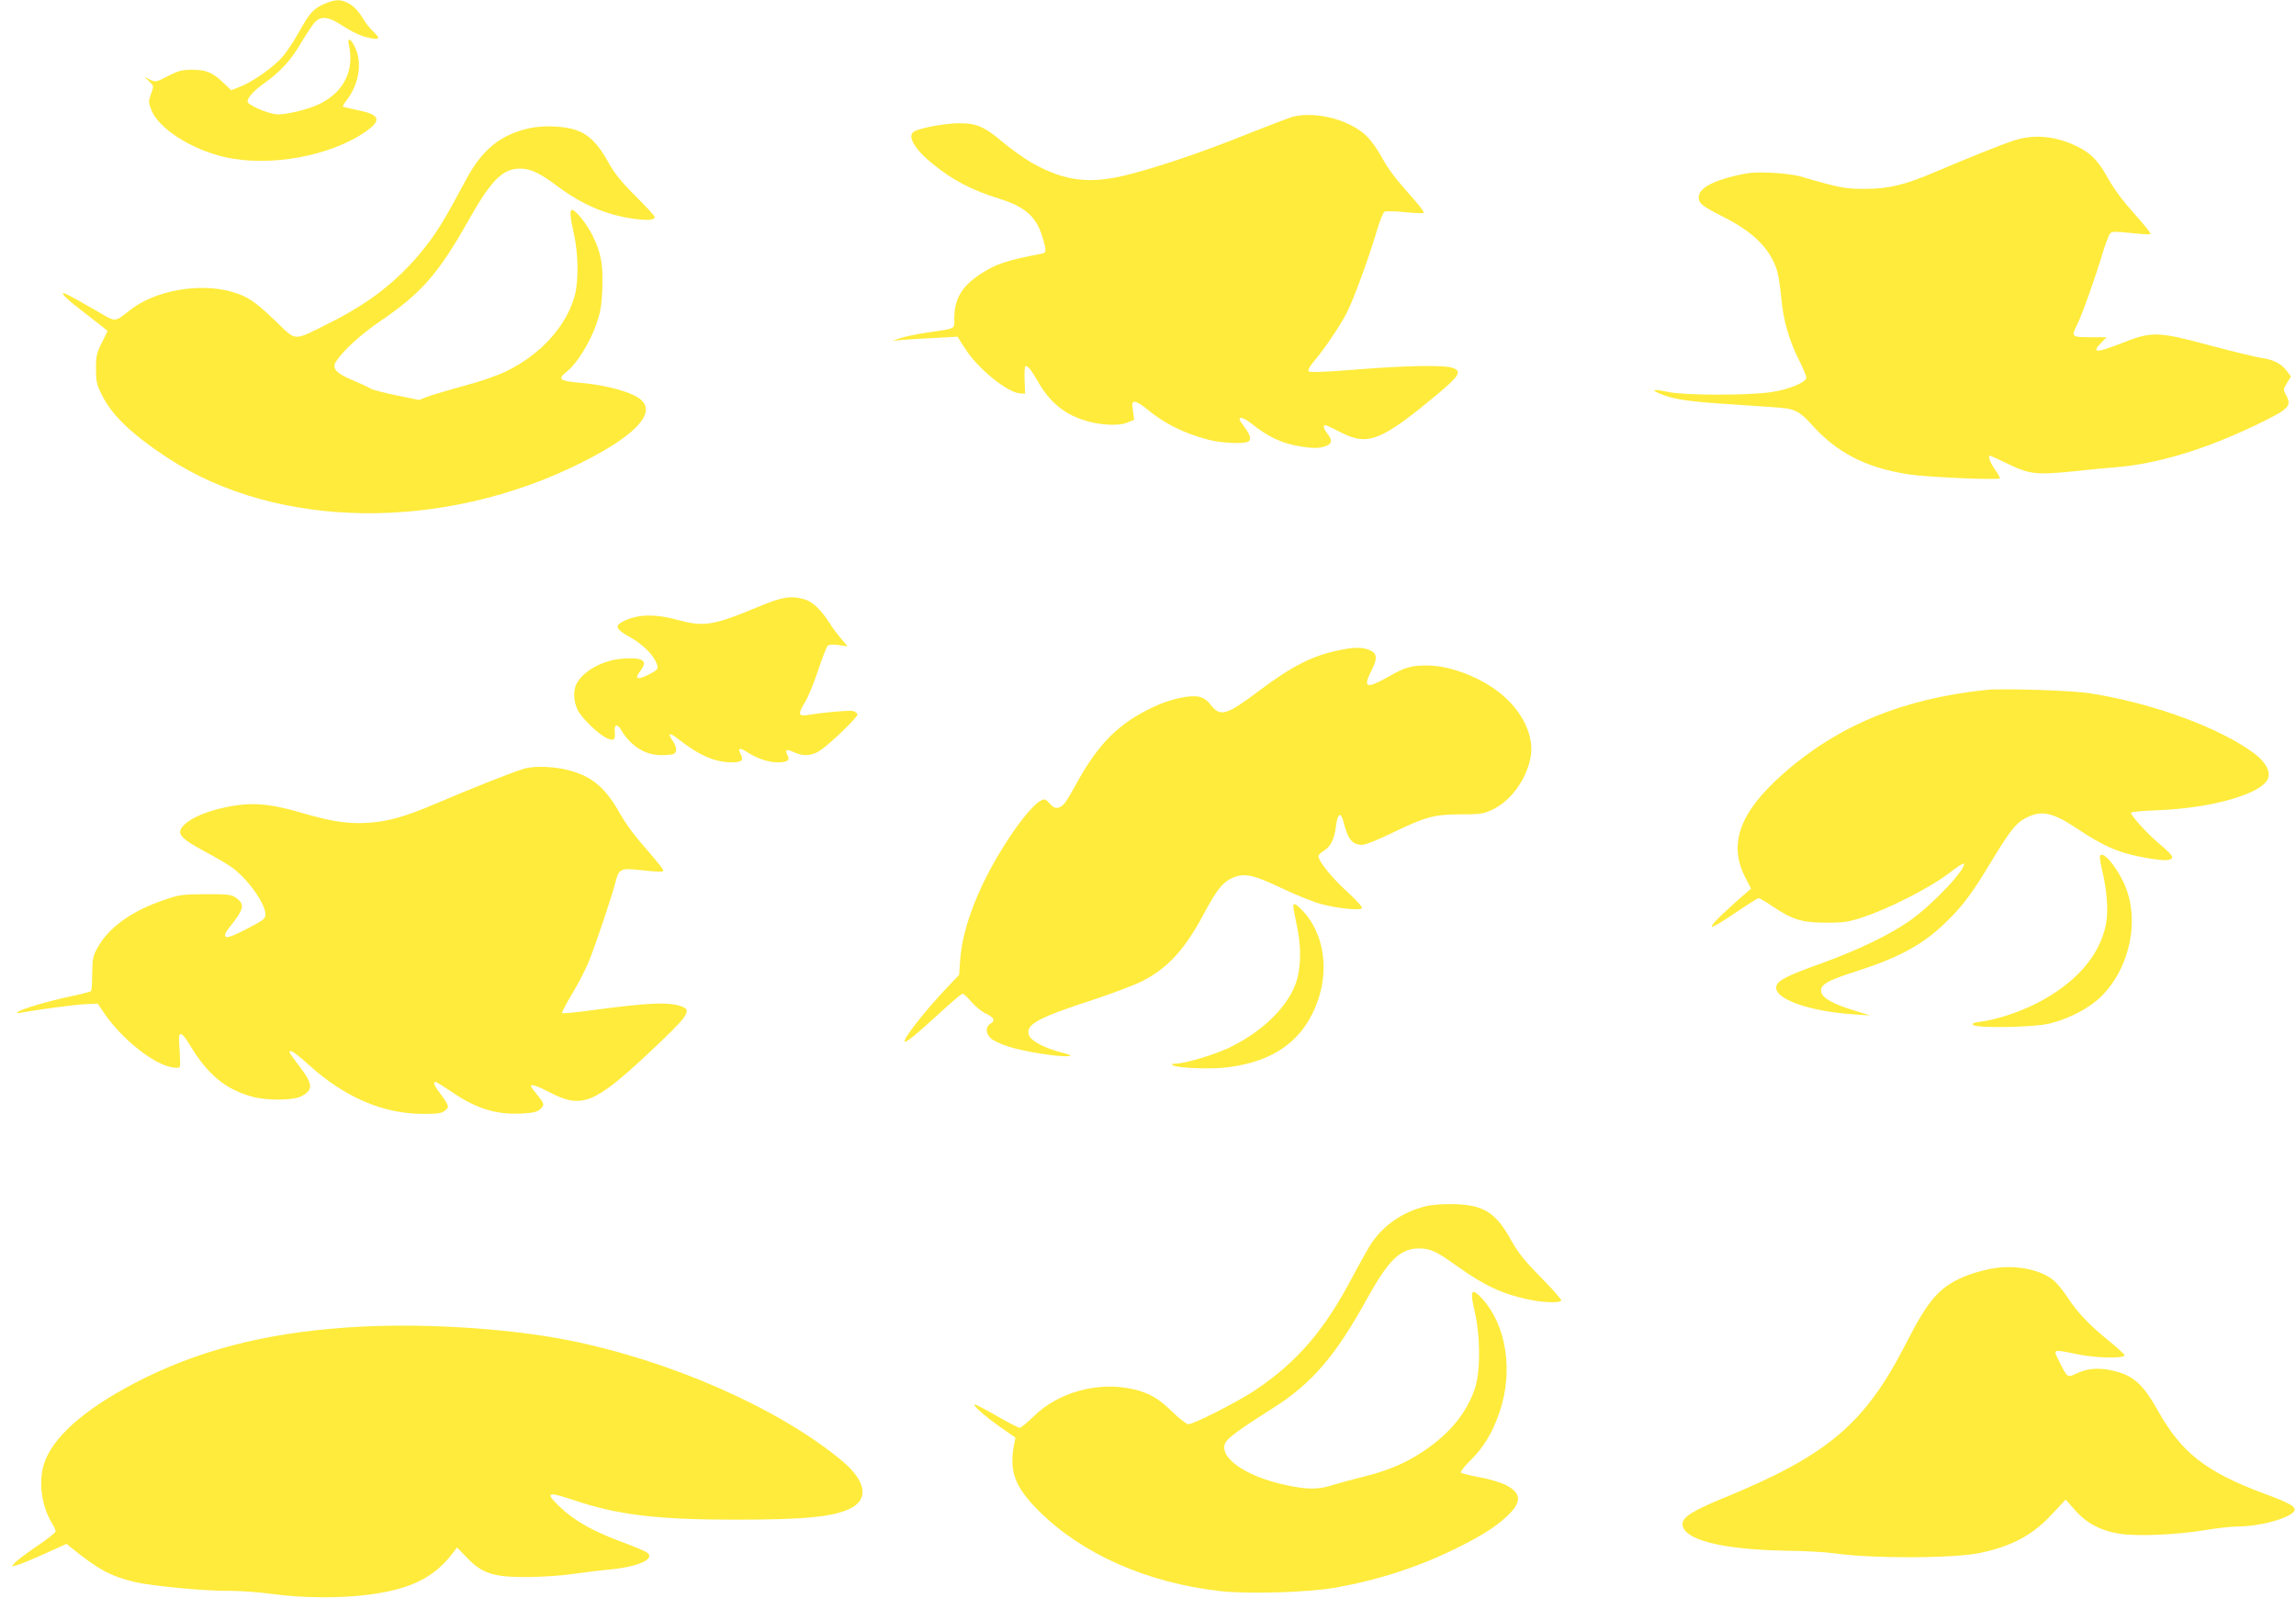
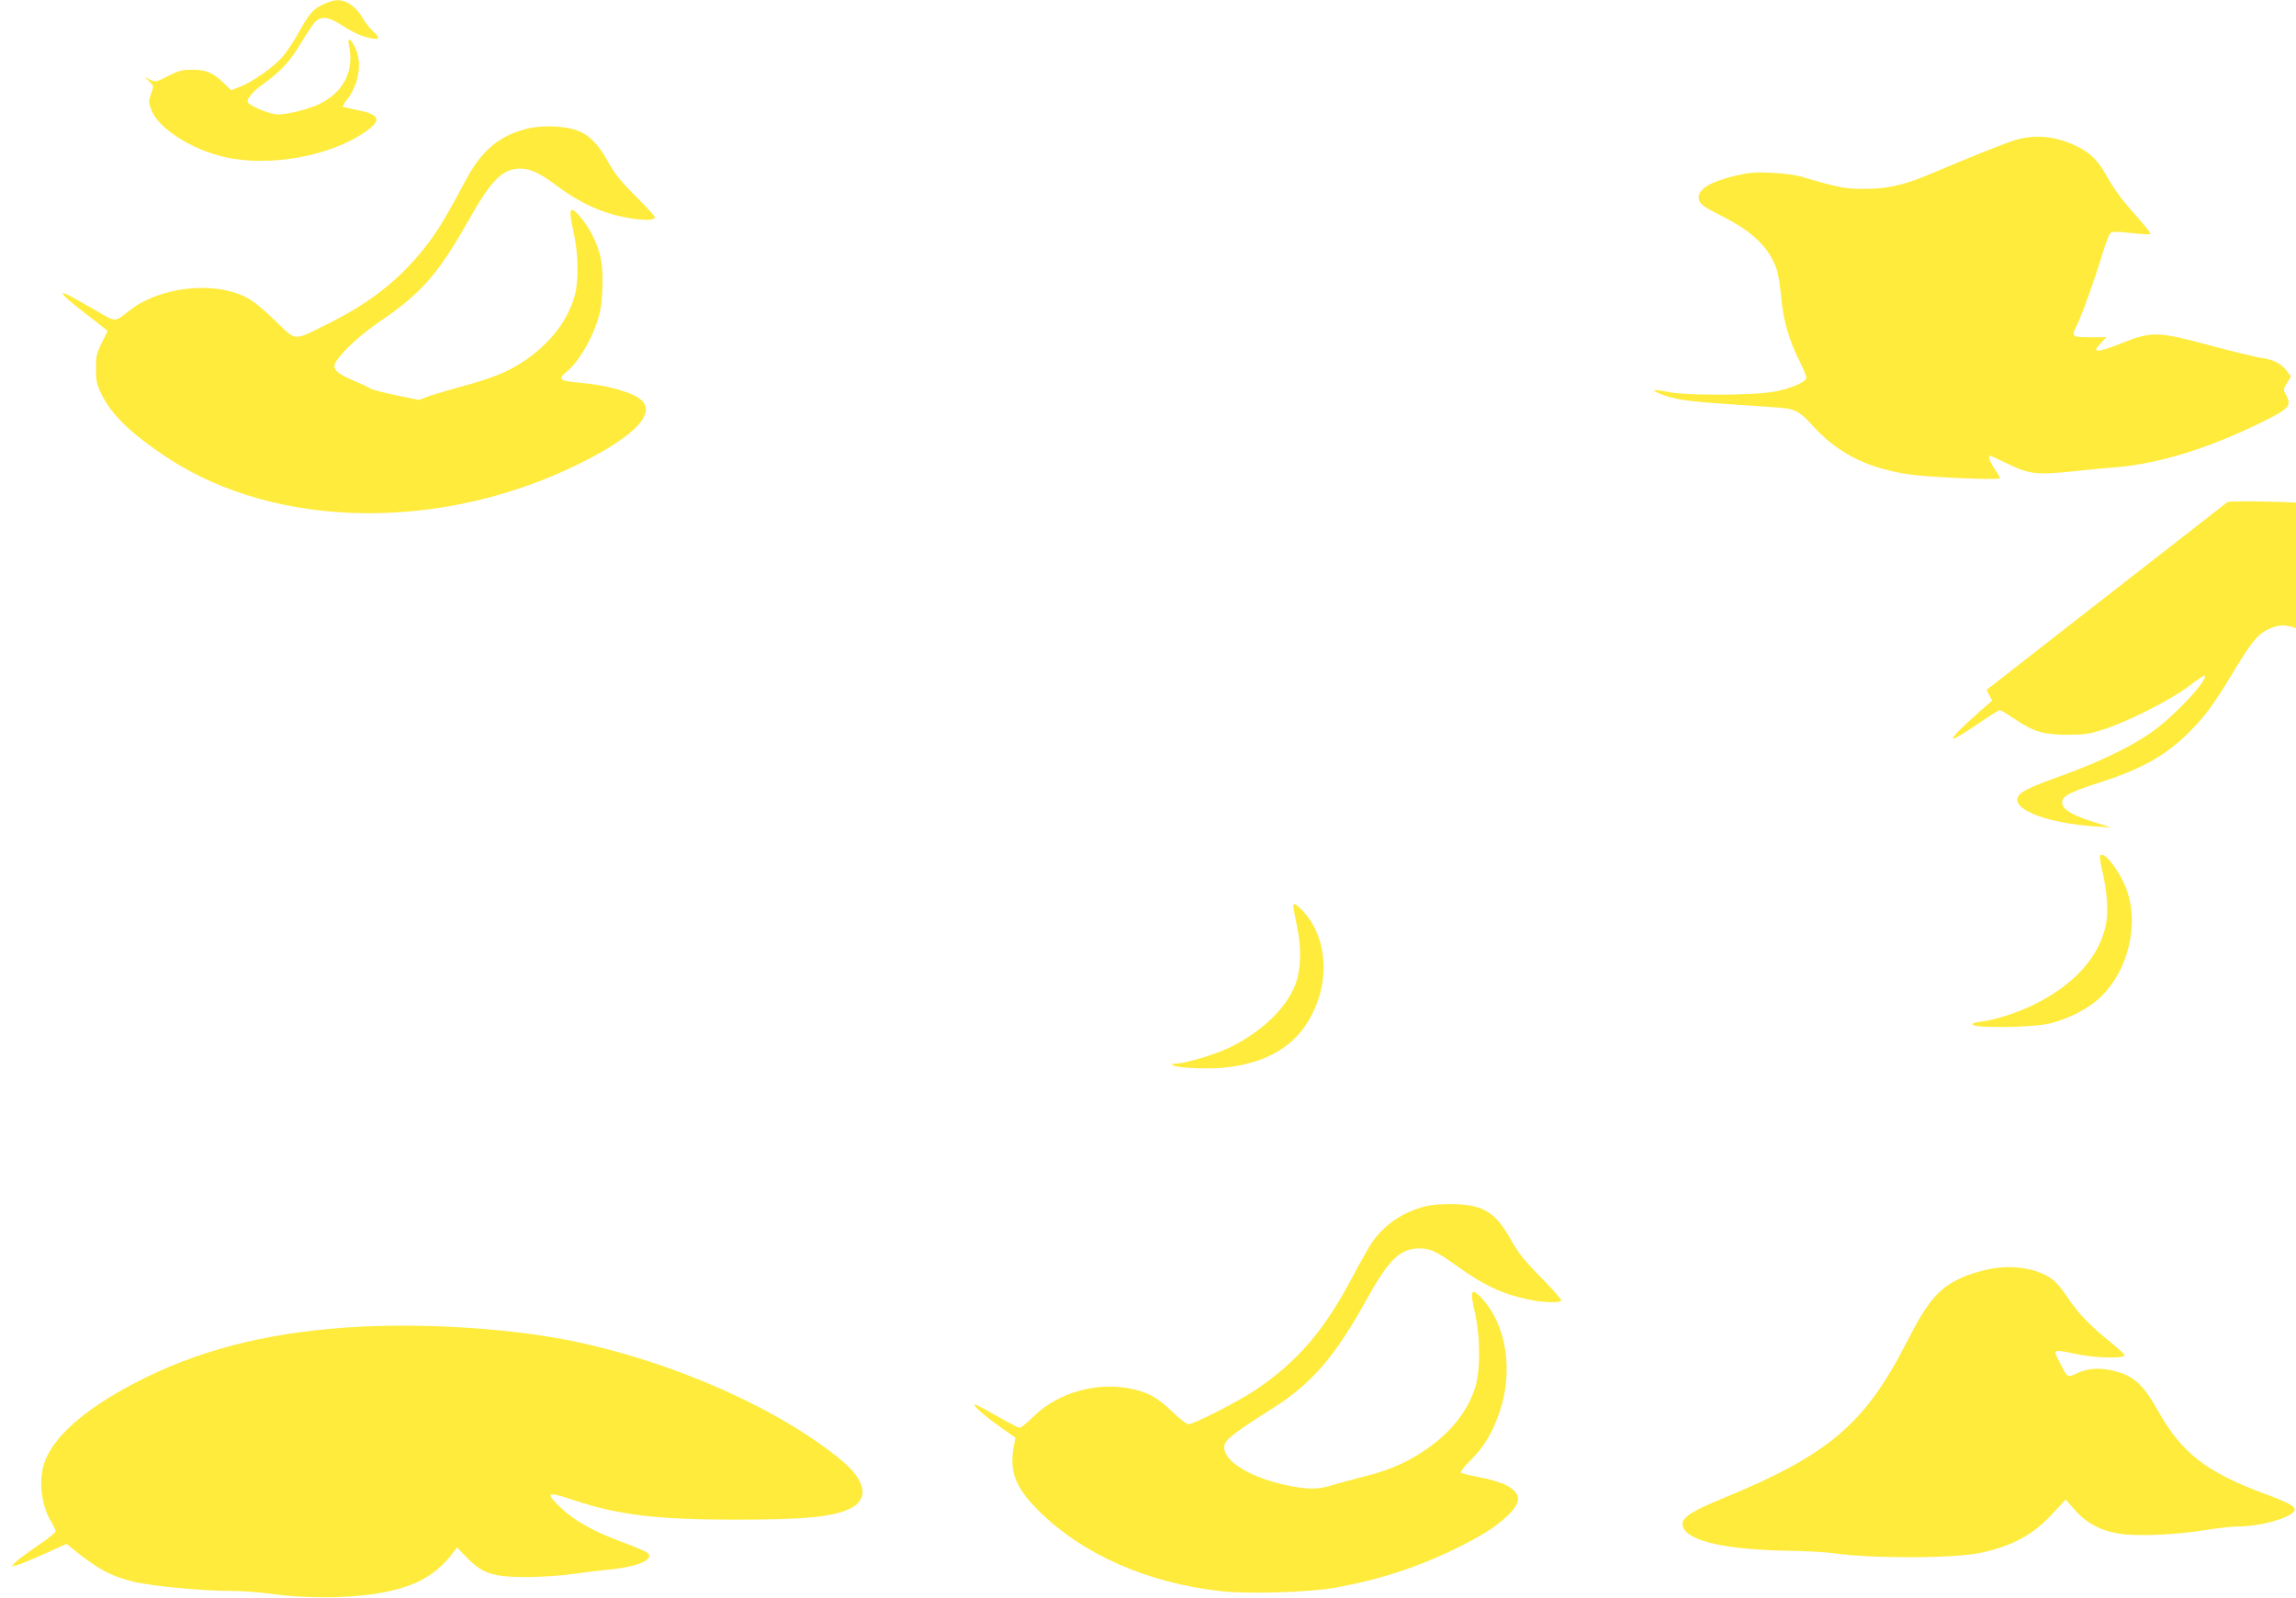
<svg xmlns="http://www.w3.org/2000/svg" version="1.0" width="1280pt" height="891pt" viewBox="0 0 1280 891" preserveAspectRatio="xMidYMid meet">
  <g transform="translate(0,891) scale(0.1,-0.1)" fill="#ffeb3b" stroke="none">
    <path d="M1810 8889 c-64 -28 -84 -51 -142 -155 -28 -51 -70 -115 -95 -143 -50 -57 -168 -140 -238 -166 l-46 -18 -42 40 c-61 59 -97 74 -175 74 -57 0 -77 -5 -135 -35 -67 -34 -70 -35 -101 -20 l-31 16 26 -25 c27 -26 27 -26 11 -70 -15 -41 -15 -48 2 -90 39 -102 218 -218 406 -262 251 -59 599 5 795 146 84 60 71 91 -51 115 -43 9 -81 18 -83 20 -1 1 8 18 22 36 69 90 88 209 46 295 -24 50 -44 57 -34 13 31 -142 -26 -260 -160 -328 -66 -33 -201 -65 -248 -59 -56 8 -157 53 -157 71 0 22 36 62 93 102 91 65 147 126 205 224 31 52 66 105 79 118 34 34 76 29 147 -18 69 -44 115 -65 169 -74 45 -8 47 1 6 40 -17 16 -40 45 -51 64 -30 50 -57 78 -92 95 -38 20 -71 18 -126 -6z" />
-     <path d="M7210 8260 c-19 -5 -129 -47 -245 -93 -250 -101 -494 -184 -665 -228 -223 -58 -363 -41 -549 64 -40 23 -110 73 -155 110 -109 92 -150 110 -251 110 -76 -1 -209 -25 -247 -45 -44 -23 -2 -98 101 -181 114 -93 218 -147 376 -196 139 -44 201 -99 235 -207 25 -83 25 -93 -2 -98 -195 -37 -259 -58 -347 -117 -99 -66 -140 -136 -141 -241 0 -66 16 -57 -151 -82 -59 -9 -126 -23 -150 -31 l-44 -15 55 5 c30 2 112 8 181 11 l127 7 42 -66 c69 -110 235 -245 306 -250 l29 -2 -3 78 c-2 42 1 77 6 77 13 0 34 -27 67 -85 64 -112 139 -177 250 -215 86 -30 199 -37 249 -16 l39 16 -7 50 c-6 44 -5 50 11 50 10 0 40 -18 66 -40 99 -82 206 -135 342 -171 68 -18 187 -25 219 -13 24 9 19 36 -14 80 -16 21 -30 42 -30 47 0 16 29 5 66 -24 96 -77 176 -114 288 -130 53 -8 83 -8 114 0 48 13 54 33 22 74 -21 26 -26 47 -12 47 5 0 43 -18 86 -40 153 -79 227 -49 551 222 111 93 125 119 74 137 -48 17 -255 13 -538 -9 -170 -14 -258 -17 -265 -10 -6 6 4 26 31 58 57 67 148 202 182 270 39 77 121 302 162 440 19 66 39 117 48 122 9 4 60 3 114 -3 53 -5 100 -7 104 -4 3 4 -16 31 -43 62 -119 134 -153 179 -190 247 -21 40 -58 92 -82 116 -91 92 -280 143 -412 112z" />
    <path d="M2950 8195 c-160 -36 -262 -119 -351 -285 -108 -202 -152 -276 -206 -348 -142 -190 -312 -330 -543 -446 -225 -112 -191 -113 -319 9 -113 108 -152 133 -241 159 -180 50 -422 7 -560 -99 -98 -75 -76 -75 -202 -2 -62 36 -128 72 -147 82 -60 30 -30 -6 70 -83 52 -40 106 -83 122 -95 l27 -22 -32 -65 c-29 -57 -33 -74 -33 -145 0 -70 4 -89 32 -145 57 -116 167 -221 371 -355 610 -399 1535 -409 2302 -25 296 148 417 273 336 349 -44 42 -184 82 -331 96 -130 11 -140 20 -81 67 52 41 126 161 159 257 25 70 31 107 35 200 5 134 -6 198 -54 297 -32 65 -95 144 -115 144 -14 0 -11 -38 11 -136 24 -109 26 -257 5 -339 -45 -169 -186 -328 -379 -423 -50 -25 -144 -58 -236 -82 -83 -23 -175 -50 -203 -60 l-51 -20 -126 26 c-69 14 -134 31 -145 38 -12 8 -56 28 -98 46 -93 38 -118 67 -94 104 42 64 140 153 249 227 224 152 321 262 485 552 133 236 194 297 295 297 57 -1 107 -24 208 -100 139 -103 272 -159 426 -180 79 -10 114 -7 114 11 0 5 -48 57 -107 116 -84 84 -119 128 -156 196 -55 98 -106 148 -176 172 -67 23 -184 27 -261 10z" />
    <path d="M11225 8126 c-70 -23 -257 -98 -435 -174 -170 -73 -259 -94 -390 -95 -116 0 -143 5 -365 70 -27 8 -99 17 -160 20 -90 4 -126 1 -198 -16 -138 -33 -207 -73 -207 -122 0 -33 21 -49 135 -107 160 -80 252 -167 295 -280 12 -31 24 -100 30 -169 11 -128 44 -243 105 -362 19 -39 35 -77 35 -86 0 -26 -98 -67 -195 -81 -127 -19 -482 -19 -576 1 -81 17 -100 13 -45 -10 77 -32 158 -44 411 -60 143 -9 276 -19 295 -22 54 -9 84 -28 137 -87 143 -161 307 -245 548 -281 109 -16 505 -33 505 -21 0 4 -13 27 -30 51 -26 38 -39 75 -26 75 2 0 48 -21 102 -47 118 -57 157 -62 369 -40 83 9 186 19 230 22 235 19 504 101 793 241 173 84 189 100 158 159 -18 33 -18 34 4 70 l22 36 -25 33 c-31 40 -75 62 -142 71 -27 4 -153 34 -280 68 -297 80 -328 81 -499 13 -137 -54 -167 -54 -116 -1 l34 35 -92 0 c-103 0 -106 3 -73 68 26 51 105 272 141 395 17 56 37 108 44 116 11 11 32 11 116 2 57 -6 105 -9 108 -6 3 2 -12 24 -32 47 -20 24 -65 76 -101 117 -35 41 -80 105 -101 143 -56 102 -95 143 -177 183 -120 58 -239 68 -352 31z" />
-     <path d="M4220 5524 c-248 -103 -296 -110 -450 -68 -113 31 -207 30 -283 -4 -63 -28 -59 -46 18 -90 71 -39 128 -92 150 -139 19 -40 17 -45 -35 -72 -67 -35 -86 -27 -50 19 44 57 16 76 -99 68 -110 -8 -219 -68 -257 -140 -19 -37 -17 -95 5 -143 21 -47 126 -148 171 -163 35 -13 41 -6 37 42 -3 39 15 43 36 6 54 -90 133 -140 224 -140 28 0 58 3 67 6 22 9 20 40 -5 76 -29 41 -17 46 27 12 118 -94 209 -134 304 -134 56 0 68 12 49 46 -18 35 -6 39 38 10 52 -34 117 -56 167 -56 56 0 72 11 56 40 -16 31 -5 36 35 17 55 -26 105 -22 154 14 63 45 201 180 201 195 0 8 -11 16 -24 20 -21 5 -162 -7 -258 -23 -48 -7 -50 8 -9 74 16 27 48 104 71 173 23 69 47 131 53 138 7 9 25 10 61 6 l51 -7 -37 44 c-21 24 -50 64 -65 88 -44 70 -95 118 -138 130 -78 22 -123 14 -265 -45z" />
-     <path d="M7456 5283 c-140 -29 -257 -89 -434 -222 -186 -140 -218 -149 -272 -81 -22 28 -42 41 -67 46 -55 10 -158 -13 -250 -56 -195 -91 -309 -204 -433 -430 -59 -108 -73 -126 -102 -133 -15 -4 -28 3 -46 23 -24 27 -27 28 -52 15 -33 -17 -102 -97 -167 -195 -164 -245 -266 -496 -280 -690 l-6 -85 -62 -65 c-129 -136 -254 -295 -241 -307 7 -7 65 40 202 166 60 55 114 101 120 101 7 0 28 -20 48 -44 20 -24 56 -54 81 -66 49 -24 56 -39 25 -58 -27 -17 -25 -54 4 -81 13 -12 57 -33 99 -46 83 -27 278 -58 329 -53 29 3 24 5 -36 21 -90 23 -164 62 -178 92 -27 60 43 100 352 200 113 37 239 85 281 107 139 71 234 175 338 369 69 130 103 175 150 199 72 36 118 28 281 -49 80 -39 181 -79 225 -91 93 -25 219 -37 228 -23 4 6 -34 47 -84 93 -85 77 -159 170 -159 197 0 6 13 20 29 29 39 23 60 66 69 138 9 73 27 83 42 24 25 -99 49 -128 105 -128 17 0 89 29 163 65 189 92 238 105 386 105 107 0 127 3 174 25 102 48 188 163 214 288 23 111 -33 243 -148 345 -111 99 -293 172 -429 172 -90 0 -123 -10 -219 -65 -119 -67 -139 -59 -91 35 36 70 33 98 -10 116 -42 17 -89 17 -179 -3z" />
-     <path d="M11075 5064 c-469 -49 -832 -199 -1140 -473 -239 -213 -301 -389 -204 -575 l31 -60 -69 -60 c-105 -93 -157 -146 -149 -153 3 -4 61 31 129 77 67 46 126 83 132 83 5 0 40 -21 77 -46 110 -74 164 -91 298 -91 102 0 126 4 210 32 139 46 365 161 466 237 47 36 89 64 91 61 22 -22 -168 -225 -293 -314 -114 -81 -289 -166 -498 -242 -196 -70 -244 -95 -253 -128 -17 -69 177 -140 432 -157 l90 -6 -83 26 c-119 36 -180 69 -188 102 -11 42 27 65 206 122 241 78 375 153 510 291 78 78 132 152 230 315 99 164 135 211 183 239 92 52 155 41 293 -51 153 -103 244 -142 397 -167 99 -17 137 -15 137 8 0 6 -32 39 -71 71 -67 56 -159 157 -159 174 0 5 66 11 148 14 314 12 596 96 618 183 10 40 -18 87 -78 133 -192 144 -569 282 -918 336 -101 16 -485 28 -575 19z" />
-     <path d="M2924 4625 c-58 -16 -296 -110 -494 -195 -174 -74 -263 -99 -377 -107 -111 -7 -201 6 -359 52 -165 49 -263 61 -371 46 -155 -22 -283 -76 -314 -132 -17 -33 9 -59 127 -123 60 -32 127 -71 150 -87 91 -62 194 -205 194 -268 0 -23 -14 -33 -105 -80 -78 -40 -109 -51 -117 -43 -8 8 -3 21 18 48 85 106 91 131 41 168 -26 19 -42 21 -170 21 -134 -1 -148 -3 -237 -34 -177 -60 -304 -152 -366 -264 -26 -46 -29 -62 -30 -145 0 -51 -3 -95 -7 -98 -3 -3 -54 -16 -114 -29 -120 -25 -270 -69 -293 -86 -11 -8 -6 -9 20 -4 107 19 304 45 360 47 l64 3 31 -45 c103 -155 293 -304 397 -312 33 -3 33 -3 32 42 -1 25 -3 67 -5 94 -6 70 12 68 57 -6 100 -168 202 -253 354 -293 79 -21 226 -20 269 3 68 34 67 67 -8 165 -63 84 -65 87 -48 87 8 0 52 -34 98 -76 199 -181 415 -274 640 -274 79 0 101 3 119 18 20 16 21 21 10 43 -7 13 -26 40 -41 60 -31 39 -38 64 -16 56 7 -3 49 -30 94 -60 130 -88 241 -122 379 -115 63 3 89 9 104 23 27 24 26 31 -15 81 -19 23 -35 45 -35 48 0 14 34 3 103 -33 179 -94 250 -66 553 218 219 205 243 238 187 259 -71 27 -179 23 -495 -19 -92 -13 -170 -20 -174 -17 -3 4 22 52 56 108 33 55 75 136 92 178 38 94 130 367 148 440 21 81 27 84 153 70 58 -7 109 -9 113 -5 7 6 -3 19 -130 167 -36 41 -84 108 -107 150 -80 142 -148 203 -267 240 -83 26 -206 33 -268 15z" />
+     <path d="M11075 5064 l31 -60 -69 -60 c-105 -93 -157 -146 -149 -153 3 -4 61 31 129 77 67 46 126 83 132 83 5 0 40 -21 77 -46 110 -74 164 -91 298 -91 102 0 126 4 210 32 139 46 365 161 466 237 47 36 89 64 91 61 22 -22 -168 -225 -293 -314 -114 -81 -289 -166 -498 -242 -196 -70 -244 -95 -253 -128 -17 -69 177 -140 432 -157 l90 -6 -83 26 c-119 36 -180 69 -188 102 -11 42 27 65 206 122 241 78 375 153 510 291 78 78 132 152 230 315 99 164 135 211 183 239 92 52 155 41 293 -51 153 -103 244 -142 397 -167 99 -17 137 -15 137 8 0 6 -32 39 -71 71 -67 56 -159 157 -159 174 0 5 66 11 148 14 314 12 596 96 618 183 10 40 -18 87 -78 133 -192 144 -569 282 -918 336 -101 16 -485 28 -575 19z" />
    <path d="M11707 4137 c-2 -6 4 -46 14 -87 26 -108 34 -224 19 -295 -36 -178 -174 -332 -395 -443 -95 -47 -218 -87 -298 -97 -43 -6 -56 -10 -47 -19 19 -19 331 -14 423 7 109 26 227 87 292 153 163 162 217 436 125 632 -47 100 -120 183 -133 149z" />
    <path d="M7210 3857 c0 -8 9 -58 21 -113 26 -121 22 -241 -10 -324 -51 -132 -187 -262 -364 -349 -85 -41 -252 -91 -306 -91 -19 0 -22 -3 -12 -9 26 -16 212 -23 306 -11 263 33 426 154 502 372 64 183 30 379 -85 501 -38 39 -52 46 -52 24z" />
    <path d="M7947 2185 c-126 -32 -230 -102 -300 -204 -16 -24 -63 -107 -104 -184 -159 -304 -310 -479 -548 -639 -97 -64 -340 -188 -370 -188 -10 0 -50 31 -89 69 -80 77 -128 105 -218 126 -193 45 -417 -15 -555 -151 -36 -35 -71 -64 -78 -64 -7 0 -64 29 -126 65 -63 36 -118 65 -123 65 -19 0 47 -59 135 -122 l90 -63 -8 -40 c-28 -148 5 -236 140 -370 242 -240 600 -398 1006 -445 154 -18 494 -8 646 19 250 45 469 117 687 226 136 68 207 114 268 171 86 80 84 129 -7 176 -29 14 -96 34 -148 43 -52 10 -98 21 -101 26 -3 5 21 35 53 67 76 75 124 155 164 273 76 227 37 480 -97 628 -61 66 -71 50 -43 -70 33 -138 33 -338 1 -431 -43 -125 -123 -229 -246 -320 -107 -80 -218 -131 -361 -167 -66 -17 -150 -39 -185 -50 -81 -26 -140 -26 -258 -1 -222 47 -374 150 -343 232 11 28 70 73 268 198 217 138 347 289 522 606 123 222 187 284 293 284 62 0 96 -16 213 -100 150 -107 250 -154 398 -185 77 -17 173 -20 181 -6 3 5 -47 62 -112 128 -92 93 -127 137 -166 206 -86 157 -154 200 -321 204 -63 1 -122 -3 -158 -12z" />
    <path d="M11095 1836 c-38 -8 -94 -23 -122 -34 -156 -60 -218 -128 -349 -385 -228 -445 -433 -619 -1012 -857 -176 -72 -232 -108 -232 -146 0 -87 213 -142 570 -149 107 -1 229 -8 270 -14 212 -31 680 -30 826 3 175 38 290 101 396 217 l74 79 52 -59 c64 -73 145 -116 252 -132 98 -15 319 -5 475 21 66 11 148 20 182 20 118 0 278 43 310 82 21 24 -12 45 -159 99 -329 122 -466 229 -598 465 -74 133 -128 186 -215 213 -91 28 -166 27 -232 -3 -59 -28 -56 -30 -102 62 -37 73 -42 71 101 42 104 -22 264 -24 262 -5 0 5 -40 42 -90 82 -108 88 -171 154 -231 245 -25 38 -60 80 -79 94 -79 61 -220 85 -349 60z" />
    <path d="M1930 1509 c-462 -32 -838 -131 -1180 -310 -288 -151 -461 -307 -506 -454 -30 -100 -12 -233 45 -325 11 -19 21 -40 21 -47 0 -7 -46 -44 -103 -82 -57 -39 -112 -80 -123 -92 l-19 -22 29 7 c16 4 84 32 153 63 l124 56 27 -22 c151 -122 221 -159 355 -191 100 -23 398 -51 533 -49 54 0 158 -7 229 -17 174 -24 387 -25 550 -3 227 31 355 95 457 228 l26 34 59 -61 c84 -86 147 -105 338 -104 77 1 185 8 240 16 55 8 148 20 206 25 168 16 265 59 216 96 -10 7 -64 30 -120 51 -179 65 -284 124 -371 208 -79 77 -64 82 88 31 243 -81 460 -107 896 -107 387 0 546 15 642 63 104 53 85 154 -49 266 -353 293 -955 558 -1528 672 -352 69 -845 98 -1235 70z" />
  </g>
</svg>